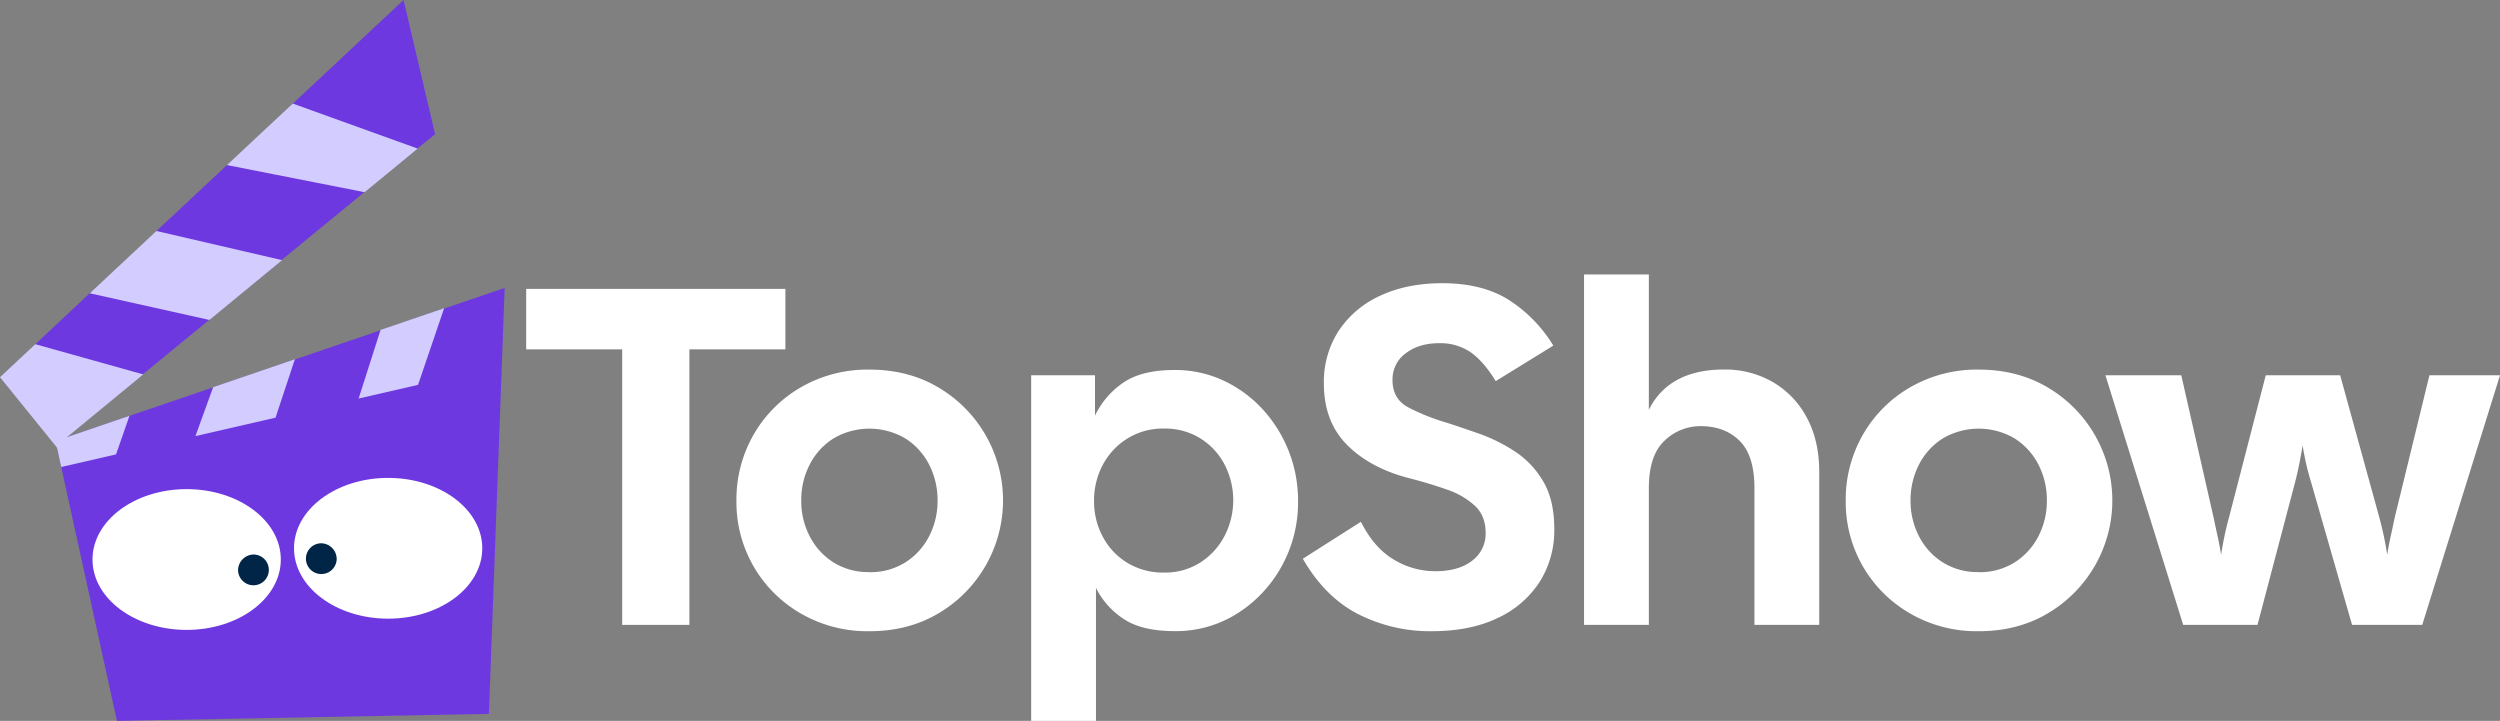
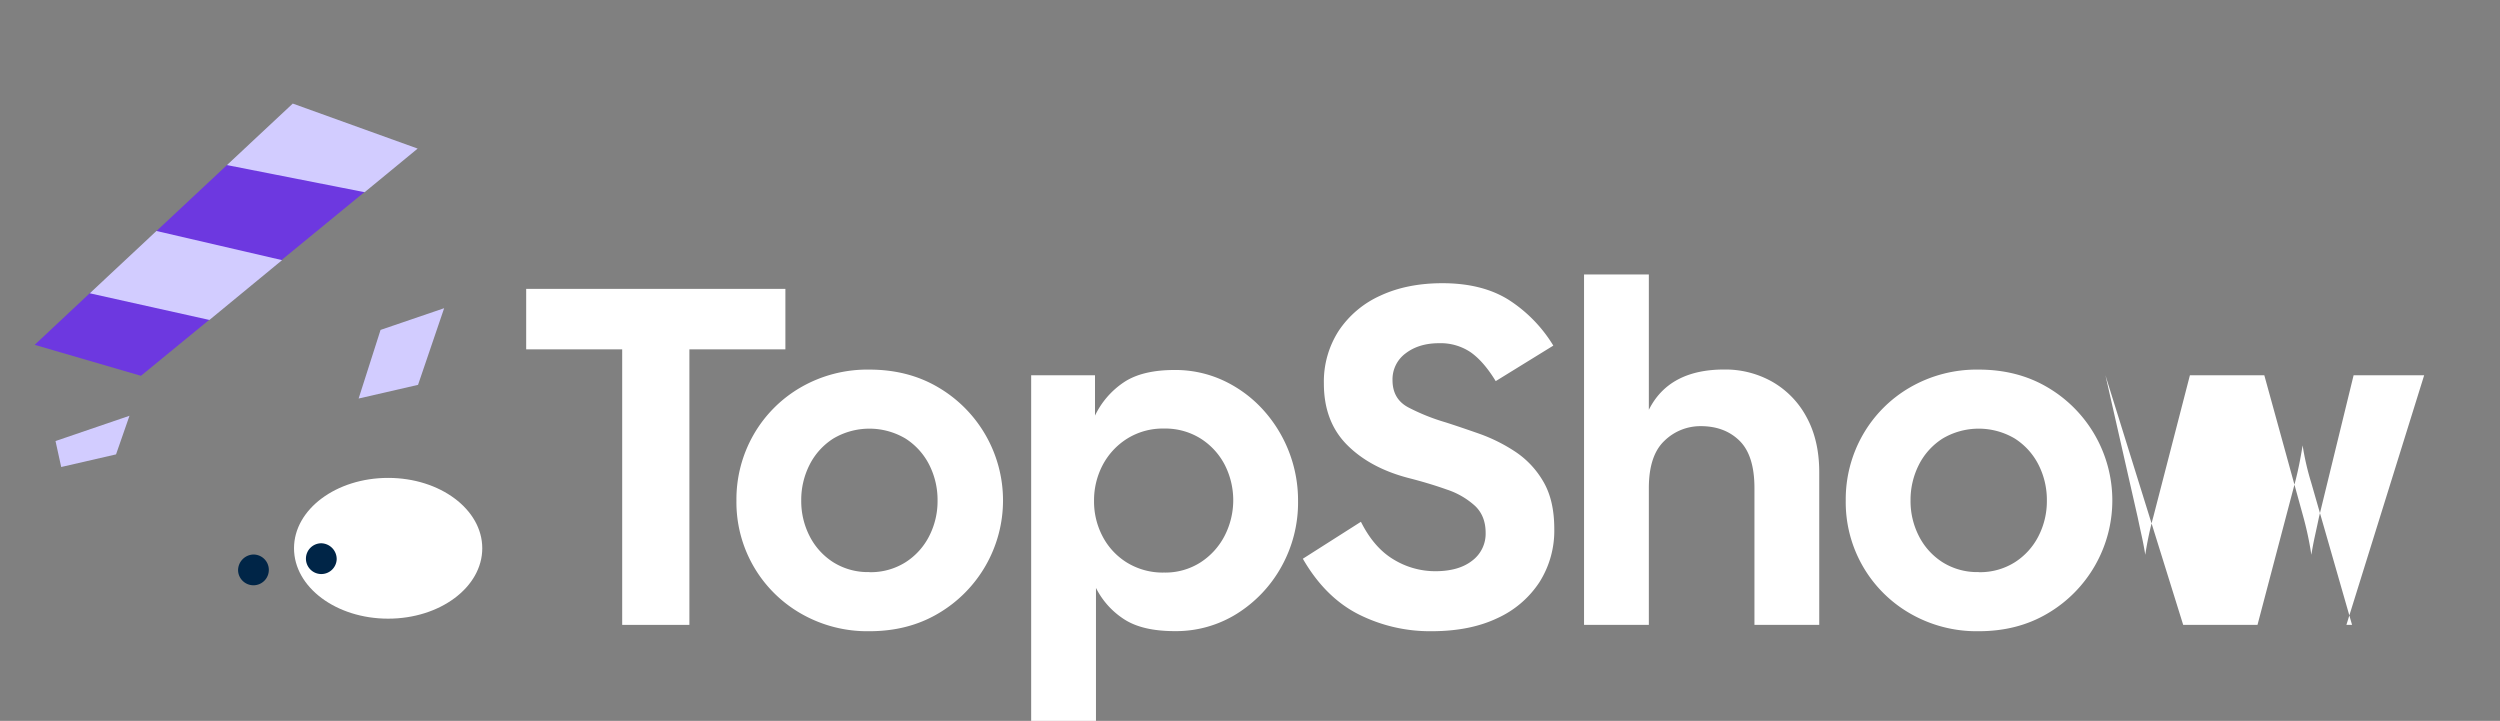
<svg xmlns="http://www.w3.org/2000/svg" viewBox="0 0 1041.64 300.36">
  <rect x="0" y="0" width="1041.64" height="300.36" fill="#808080" stroke="none" />
  <defs>
    <style>.cls-1{fill:#fff;}.cls-2{fill:#6d38e0;}.cls-3{fill:#002547;}.cls-4{fill:#d2ccff;}</style>
  </defs>
  <g id="Layer_2" data-name="Layer 2">
    <g id="OBJECTS">
      <path class="cls-1" d="M259.24,260.36V145.56h-40v-25.2h108v25.2h-40v114.8Z" />
      <path class="cls-1" d="M362.24,263a55.43,55.43,0,0,1-28.6-7.4,53.42,53.42,0,0,1-26.8-47,54.21,54.21,0,0,1,7.1-27.4,53.46,53.46,0,0,1,19.7-19.8,55.43,55.43,0,0,1,28.6-7.4q16.2,0,28.7,7.4a54.61,54.61,0,0,1,0,94.2Q378.45,263,362.24,263Zm0-24.6a27.16,27.16,0,0,0,15-4.1,27.81,27.81,0,0,0,9.9-10.9,31.9,31.9,0,0,0,3.5-14.8,32.37,32.37,0,0,0-3.5-15,27.81,27.81,0,0,0-9.9-10.9,29.49,29.49,0,0,0-30,0,27.81,27.81,0,0,0-9.9,10.9,32.37,32.37,0,0,0-3.5,15,31.9,31.9,0,0,0,3.5,14.8,27.81,27.81,0,0,0,9.9,10.9A27.16,27.16,0,0,0,362.24,238.36Z" />
      <path class="cls-1" d="M429.64,300.36v-144h26.6v16.8a34.76,34.76,0,0,1,11.9-13.8q7.69-5.21,21.3-5.2a47.41,47.41,0,0,1,20.1,4.3,52,52,0,0,1,16.3,11.8,56.2,56.2,0,0,1,15,38.5,54.83,54.83,0,0,1-6.9,27.3,53.85,53.85,0,0,1-18.5,19.6,47.77,47.77,0,0,1-26,7.3q-13.4,0-21-4.9a33.32,33.32,0,0,1-11.8-13.1v55.4Zm55.4-61.8a27.2,27.2,0,0,0,15.1-4.2,28.94,28.94,0,0,0,10.1-11.1,32.43,32.43,0,0,0,0-29.7,28.39,28.39,0,0,0-10.1-10.9,27.73,27.73,0,0,0-15.1-4.1,28.06,28.06,0,0,0-15.4,4.2,28.88,28.88,0,0,0-10.2,11,31.59,31.59,0,0,0-3.6,15,31.12,31.12,0,0,0,3.6,14.8,28,28,0,0,0,10.2,10.9A28.51,28.51,0,0,0,485,238.56Z" />
      <path class="cls-1" d="M596.44,263a66.14,66.14,0,0,1-30.5-7.1q-13.89-7.1-23.1-23.1l24.2-15.4q5.4,10.8,13.6,15.7A33.36,33.36,0,0,0,598,238q9.81,0,15.4-4.4A14,14,0,0,0,619,222q0-7-4.4-11.2a32.5,32.5,0,0,0-11.7-6.8q-7.29-2.6-15.9-4.8-16.2-4.2-25.8-13.9t-9.6-25.5a39.07,39.07,0,0,1,6.2-22,41.05,41.05,0,0,1,17.3-14.6Q586.24,118,601,118q16.4,0,27.4,6.8a59,59,0,0,1,18.8,19.2l-24,14.8q-5-8.19-10.4-12a22.38,22.38,0,0,0-13.2-3.8q-8.4,0-13.9,4.2a13.41,13.41,0,0,0-5.5,11.2q0,7.8,6.5,11.3a85.62,85.62,0,0,0,15.7,6.3q6.21,2,13.9,4.7a69.19,69.19,0,0,1,14.9,7.4,37.36,37.36,0,0,1,11.8,12.5q4.61,7.8,4.6,19.8a40,40,0,0,1-6.2,22.2,41.47,41.47,0,0,1-17.6,15Q612.44,263,596.44,263Z" />
      <path class="cls-1" d="M660,260.36v-146h27v56.4q8.4-16.8,31.4-16.8a39.7,39.7,0,0,1,20.2,5.2,37.1,37.1,0,0,1,14.2,14.8q5.2,9.6,5.2,22.8v63.6H731v-57q0-13.59-6.2-19.7t-16.2-6.1a21.42,21.42,0,0,0-15.1,6.1q-6.49,6.1-6.5,19.7v57Z" />
      <path class="cls-1" d="M824.44,263a55.43,55.43,0,0,1-28.6-7.4,53.42,53.42,0,0,1-26.8-47,54.21,54.21,0,0,1,7.1-27.4,53.46,53.46,0,0,1,19.7-19.8,55.43,55.43,0,0,1,28.6-7.4q16.2,0,28.7,7.4a54.61,54.61,0,0,1,0,94.2Q840.65,263,824.44,263Zm0-24.6a27.16,27.16,0,0,0,15-4.1,27.81,27.81,0,0,0,9.9-10.9,31.9,31.9,0,0,0,3.5-14.8,32.37,32.37,0,0,0-3.5-15,27.81,27.81,0,0,0-9.9-10.9,29.49,29.49,0,0,0-30,0,27.81,27.81,0,0,0-9.9,10.9,32.37,32.37,0,0,0-3.5,15,31.9,31.9,0,0,0,3.5,14.8,27.81,27.81,0,0,0,9.9,10.9A27.16,27.16,0,0,0,824.44,238.36Z" />
-       <path class="cls-1" d="M909.64,260.36l-32.4-104h31.6l13.4,59c.53,2.53,1.1,5.17,1.7,7.9s1.1,5.37,1.5,7.9a136.64,136.64,0,0,1,3.4-16l15.2-58.8h31l16.2,58.8a136.64,136.64,0,0,1,3.4,16q.6-3.79,1.5-7.9c.6-2.73,1.17-5.37,1.7-7.9l14.4-59h29.4l-32.4,104H980l-17-59.2a109.75,109.75,0,0,1-3.6-15.6q-.6,3.81-1.4,7.8t-1.8,7.8l-15.6,59.2Z" />
-       <polygon class="cls-2" points="23.14 183.78 210.28 119.96 203.7 297.44 48.72 300.36 23.14 183.78" />
+       <path class="cls-1" d="M909.64,260.36l-32.4-104l13.4,59c.53,2.53,1.1,5.17,1.7,7.9s1.1,5.37,1.5,7.9a136.64,136.64,0,0,1,3.4-16l15.2-58.8h31l16.2,58.8a136.64,136.64,0,0,1,3.4,16q.6-3.79,1.5-7.9c.6-2.73,1.17-5.37,1.7-7.9l14.4-59h29.4l-32.4,104H980l-17-59.2a109.75,109.75,0,0,1-3.6-15.6q-.6,3.81-1.4,7.8t-1.8,7.8l-15.6,59.2Z" />
      <path class="cls-1" d="M200.94,228.44c0,16.2-17.56,29.33-39.22,29.33s-39.22-13.13-39.22-29.33,17.56-29.32,39.22-29.32S200.94,212.25,200.94,228.44Z" />
      <path class="cls-3" d="M140.28,233.13a6.41,6.41,0,1,1-6.4-6.77A6.58,6.58,0,0,1,140.28,233.13Z" />
-       <path class="cls-1" d="M38.54,233.12c0,16.2,17.56,29.33,39.22,29.33S117,249.32,117,233.12,99.42,203.8,77.76,203.8,38.54,216.93,38.54,233.12Z" />
      <path class="cls-3" d="M99.2,237.81a6.41,6.41,0,1,0,6.4-6.77A6.59,6.59,0,0,0,99.2,237.81Z" />
      <polygon class="cls-4" points="185.06 128.41 174.18 160.35 149.42 166.05 158.56 137.46 185.06 128.41" />
      <polygon class="cls-4" points="53.95 173.23 48.35 189.32 25.5 194.58 23.13 183.76 53.95 173.23" />
-       <polygon class="cls-4" points="122.87 149.67 114.81 174.02 81.43 181.7 88.81 161.31 122.87 149.67" />
      <polygon class="cls-2" points="14.45 143.68 58.72 156.58 87.89 132.67 38.2 121.41 14.45 143.68" />
-       <polygon class="cls-2" points="181.29 55.92 168.14 0 121.08 44.05 173.07 62.53 181.29 55.92" />
      <polygon class="cls-2" points="152.64 79.38 94.94 68.43 64.65 96.77 110.82 113.67 152.64 79.38" />
      <polygon class="cls-4" points="151.93 80.08 174.02 61.91 121.98 43.15 94.56 68.78 151.93 80.08" />
      <polygon class="cls-4" points="65.18 96.24 37.41 122.2 87.26 133.31 117.53 108.39 65.18 96.24" />
-       <polygon class="cls-4" points="0 157.17 23.72 186.46 27.95 182.11 59.68 156 14.71 143.41 0 157.17" />
    </g>
  </g>
</svg>